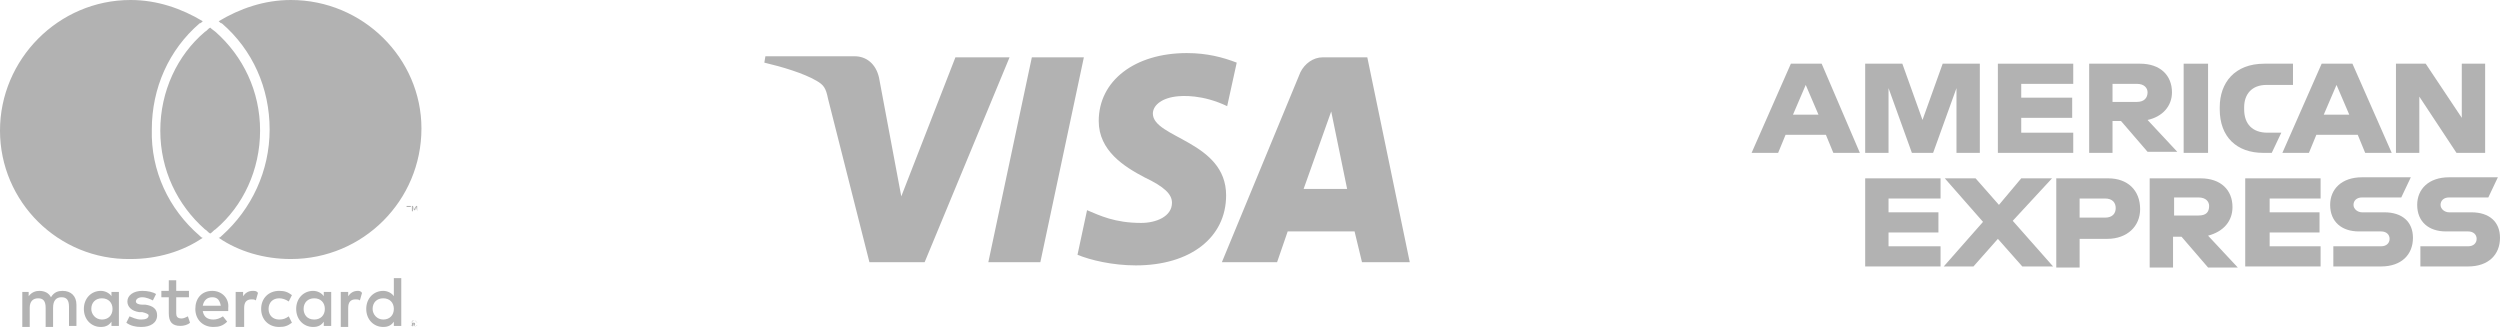
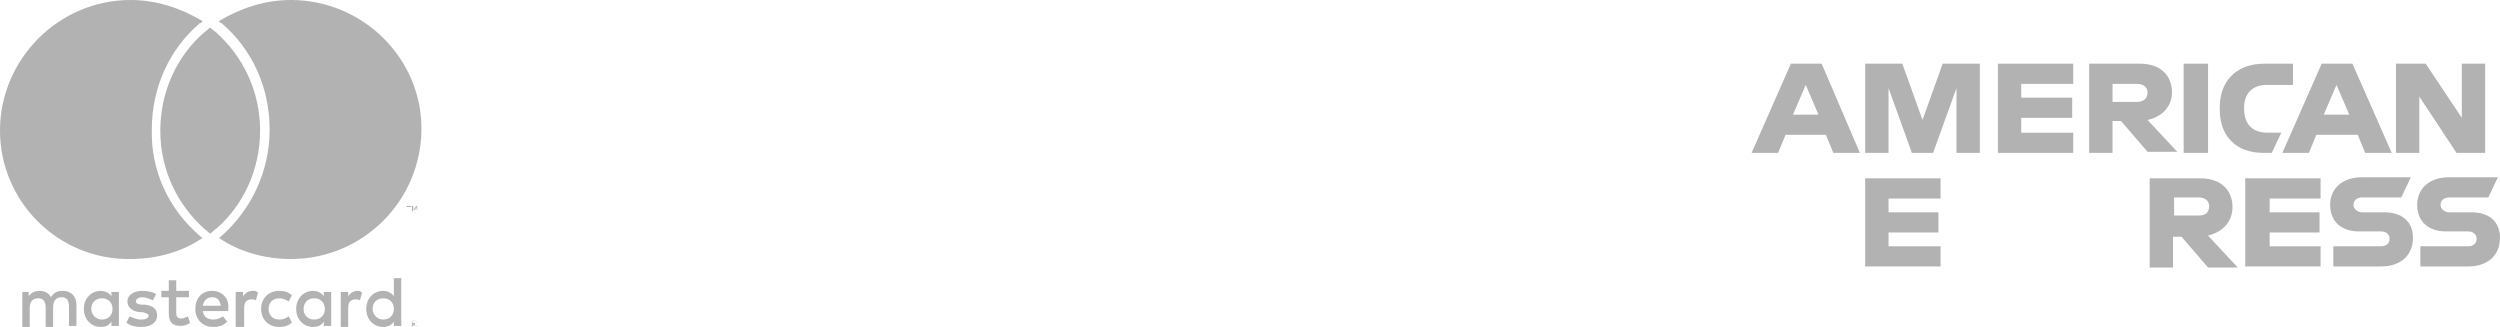
<svg xmlns="http://www.w3.org/2000/svg" version="1.1" id="Layer_1" x="0px" y="0px" viewBox="0 0 235.5 30.8" style="enable-background:new 0 0 235.5 30.8;" xml:space="preserve">
  <style type="text/css">
	.st0{fill-rule:evenodd;clip-rule:evenodd;fill:#B2B2B2;}
</style>
  <g id="PWI_Method_02_FooterAlternatives" transform="translate(-1212, -932)">
    <g id="logo-band-iyzico-copy-2" transform="translate(1212, 932)">
      <g id="Amex" transform="translate(294, 6)">
        <polygon id="Fill-2" class="st0" points="-88.3,8.4 -87.2,8.4 -86,8.4 -86,4.2 -86,0 -87.1,0 -88.3,0 -88.3,4.2    " />
        <path id="Fill-3" class="st0" d="M-89.4,2.7c0-1.6-1.1-2.7-3-2.7h-4.8v8.4h2.2v-3h0.8l2.5,2.9h2.8l-2.8-3     C-90.3,5-89.4,4-89.4,2.7 M-92.7,3.6H-95V1.9h2.3c0.7,0,1,0.4,1,0.8C-91.7,3.2-92,3.6-92.7,3.6" />
        <path id="Fill-4" class="st0" d="M-82.6,4.3V4.1c0-1.2,0.7-2.1,2.1-2.1h2.5V0h-2.7c-2.8,0-4.2,1.8-4.2,4.1v0.2     c0,2.6,1.6,4.1,4.1,4.1h0.8l0.9-1.9h-1.3C-81.8,6.5-82.6,5.7-82.6,4.3" />
-         <path id="Fill-5" class="st0" d="M-125.3,0l-3.7,8.4h2.5l0.7-1.7h3.8l0.7,1.7h2.5l-3.6-8.4H-125.3z M-125.1,4.8l1.2-2.8l1.2,2.8     H-125.1z" />
+         <path id="Fill-5" class="st0" d="M-125.3,0l-3.7,8.4h2.5l0.7-1.7h3.8l0.7,1.7h2.5l-3.6-8.4z M-125.1,4.8l1.2-2.8l1.2,2.8     H-125.1z" />
        <polygon id="Fill-6" class="st0" points="-112.9,5.3 -114.8,0 -118.3,0 -118.3,8.4 -116.1,8.4 -116.1,2.3 -113.9,8.4 -111.9,8.4      -109.7,2.3 -109.7,8.4 -107.5,8.4 -107.5,0 -111,0    " />
        <polygon id="Fill-7" class="st0" points="-105.8,8.4 -98.7,8.4 -98.7,6.5 -103.6,6.5 -103.6,5.1 -98.8,5.1 -98.8,3.2 -103.6,3.2      -103.6,1.9 -98.7,1.9 -98.7,0 -105.8,0    " />
        <path id="Fill-8" class="st0" d="M-75.3,0L-79,8.4h2.5l0.7-1.7h3.9l0.7,1.7h2.5L-72.4,0H-75.3z M-75.1,4.8l1.2-2.8l1.2,2.8H-75.1     z" />
        <polygon id="Fill-9" class="st0" points="-62.1,5.1 -65.5,0 -68.3,0 -68.3,8.4 -66.1,8.4 -66.1,3.1 -62.6,8.4 -59.9,8.4 -59.9,0      -62.1,0    " />
        <path id="Fill-11" class="st0" d="M-69.4,14h-2.1c-0.4,0-0.8-0.3-0.8-0.7s0.3-0.7,0.8-0.7h3.7l0.9-1.9h-4.6c-1.9,0-3,1.1-3,2.6     c0,1.6,1.1,2.5,2.7,2.5h2.1c0.5,0,0.8,0.3,0.8,0.7c0,0.4-0.3,0.7-0.8,0.7h-4.5v1.9h4.5c1.9,0,3-1.1,3-2.7     C-66.7,14.9-67.7,14-69.4,14" />
        <path id="Fill-13" class="st0" d="M-83.7,13.5c0-1.6-1.1-2.7-3-2.7h-4.8v8.4h2.2v-2.9h0.8l2.5,2.9h2.8l-2.8-3     C-84.5,15.8-83.7,14.8-83.7,13.5 M-86.9,14.3h-2.3v-1.7h2.3c0.7,0,1,0.4,1,0.8C-85.9,14-86.2,14.3-86.9,14.3" />
        <polygon id="Fill-15" class="st0" points="-82.5,19.1 -75.4,19.1 -75.4,17.2 -80.2,17.2 -80.2,15.9 -75.5,15.9 -75.5,14      -80.2,14 -80.2,12.7 -75.4,12.7 -75.4,10.8 -82.5,10.8    " />
-         <path id="Fill-17" class="st0" d="M-95.4,10.8h-4.9v8.4h2.2v-2.7h2.6c1.9,0,3.1-1.2,3.1-2.8C-92.4,11.9-93.6,10.8-95.4,10.8      M-95.7,14.5h-2.4v-1.8h2.4c0.7,0,1,0.4,1,0.9C-94.7,14.1-95,14.5-95.7,14.5" />
        <path id="Fill-18" class="st0" d="M-61.2,14h-2.1c-0.4,0-0.8-0.3-0.8-0.7s0.3-0.7,0.8-0.7h3.7l0.9-1.9h-4.6c-1.9,0-3,1.1-3,2.6     c0,1.6,1.1,2.5,2.7,2.5h2.1c0.5,0,0.8,0.3,0.8,0.7c0,0.4-0.3,0.7-0.8,0.7H-66v1.9h4.5c1.9,0,3-1.1,3-2.7     C-58.5,14.9-59.5,14-61.2,14" />
        <polygon id="Fill-19" class="st0" points="-118.3,19.1 -111.2,19.1 -111.2,17.2 -116.1,17.2 -116.1,15.9 -111.4,15.9 -111.4,14      -116.1,14 -116.1,12.7 -111.2,12.7 -111.2,10.8 -118.3,10.8    " />
-         <polygon id="Fill-20" class="st0" points="-100.7,10.8 -103.6,10.8 -105.7,13.3 -107.9,10.8 -110.8,10.8 -107.2,14.9      -110.9,19.1 -108.1,19.1 -105.8,16.5 -103.5,19.1 -100.6,19.1 -104.4,14.8    " />
      </g>
      <g id="Visa" transform="translate(201, 5)">
-         <path class="st0" d="M-105.9,0.4l-8,19.3h-5.2L-123,4.3c-0.2-1-0.4-1.3-1.1-1.7c-1.2-0.7-3.2-1.3-4.9-1.7l0.1-0.6h8.4     c1.1,0,2,0.7,2.3,2l2.1,11.2l5.1-13.1C-111,0.4-105.9,0.4-105.9,0.4z M-85.5,13.4c0-5.1-6.9-5.4-6.9-7.7c0-0.7,0.7-1.4,2.1-1.6     c0.7-0.1,2.6-0.2,4.9,0.9l0.9-4.1C-85.8,0.4-87.3,0-89.2,0c-4.9,0-8.3,2.6-8.3,6.4c0,2.8,2.4,4.3,4.3,5.3     c1.9,0.9,2.6,1.6,2.6,2.4c0,1.3-1.5,1.9-2.9,1.9c-2.5,0-3.9-0.7-5.1-1.2l-0.9,4.2c1.2,0.5,3.3,1,5.5,1     C-88.9,20-85.5,17.4-85.5,13.4L-85.5,13.4z M-72.7,19.7h4.5l-4-19.3h-4.2c-0.9,0-1.7,0.6-2.1,1.4l-7.4,17.9h5.2l1-2.9h6.3     L-72.7,19.7z M-78.2,12.8l2.6-7.3l1.5,7.3H-78.2z M-98.9,0.4l-4.1,19.3h-4.9l4.1-19.3C-103.8,0.4-98.9,0.4-98.9,0.4z" />
-       </g>
+         </g>
      <g id="mc_vrt_solid_rev-2" transform="translate(129, 0)">
        <path id="mc_vrt_solid_rev" class="st0" d="M-109.2,2.6c-0.2,0.1-0.3,0.3-0.5,0.4c-2.6,2.2-4.2,5.6-4.2,9.3s1.6,7,4.2,9.3     c0.2,0.1,0.3,0.3,0.5,0.4c0.2-0.1,0.3-0.3,0.5-0.4c2.6-2.2,4.2-5.6,4.2-9.3s-1.6-7-4.2-9.3C-108.8,2.9-109,2.8-109.2,2.6     L-109.2,2.6z M-101.6,0c-2.5,0-4.8,0.8-6.8,2c0.1,0.1,0.2,0.2,0.3,0.2c2.9,2.5,4.5,6.1,4.5,10s-1.7,7.5-4.5,10     c-0.1,0.1-0.2,0.2-0.3,0.2c1.9,1.3,4.3,2,6.8,2c6.8,0,12.3-5.5,12.3-12.3C-89.3,5.5-94.8,0-101.6,0z M-110.2,22.2     c0.1,0.1,0.2,0.2,0.3,0.2c-1.9,1.3-4.3,2-6.8,2c-6.8,0.1-12.3-5.4-12.3-12.1S-123.5,0-116.7,0c2.5,0,4.8,0.8,6.8,2     c-0.1,0.1-0.2,0.2-0.3,0.2c-2.9,2.5-4.5,6.1-4.5,10C-114.8,16.1-113.1,19.7-110.2,22.2z M-89.7,19.9v-0.5h-0.1l-0.2,0.3l-0.1-0.3     h-0.1v0.5h0.1v-0.4l0.1,0.3h0.1l0.1-0.3L-89.7,19.9L-89.7,19.9z M-90.5,19.9v-0.4h0.2v-0.1h-0.4v0.1h0.2V19.9L-90.5,19.9z      M-90.1,30.5L-90.1,30.5L-90.1,30.5c0.1,0.1,0.1,0.1,0.1,0.1l0,0l0,0C-90,30.5-90,30.5-90.1,30.5L-90.1,30.5z M-90,30.4L-90,30.4     c0.1,0,0.1,0.1,0.1,0.1s0,0,0,0.1c0,0,0,0-0.1,0l0.1,0.1H-90l-0.1-0.1l0,0v0.1h-0.1v-0.3C-90.2,30.4-90,30.4-90,30.4z M-90,30.8     L-90,30.8c0.1,0,0.2-0.1,0.2-0.1s0,0,0.1-0.1v-0.1v-0.1c0,0,0-0.1-0.1-0.1c0,0,0,0-0.1-0.1H-90h-0.1c0,0-0.1,0-0.1,0.1     c0,0,0,0-0.1,0.1v0.1v0.1c0,0,0,0.1,0.1,0.1C-90.2,30.7-90.2,30.8-90,30.8C-90.1,30.8-90.1,30.8-90,30.8z M-90,30.2L-90,30.2     c0.1,0,0.2,0,0.2,0.1l0.1,0.1v0.1v0.1c0,0,0,0.1-0.1,0.1l-0.1,0.1H-90h-0.1c0,0-0.1,0-0.1-0.1l-0.1-0.1v-0.1v-0.1     c0,0,0-0.1,0.1-0.1L-90,30.2C-90.1,30.2-90.1,30.2-90,30.2z M-120.4,29.1c0-0.6,0.4-1,1-1s1,0.4,1,1s-0.4,1-1,1     S-120.4,29.6-120.4,29.1z M-117.8,29.1v-1.6h-0.7v0.4c-0.2-0.3-0.6-0.5-1-0.5c-0.9,0-1.6,0.7-1.6,1.7s0.7,1.7,1.6,1.7     c0.5,0,0.8-0.2,1-0.5v0.4h0.7V29.1z M-93.9,29.1c0-0.6,0.4-1,1-1s1,0.4,1,1s-0.4,1-1,1S-93.9,29.6-93.9,29.1z M-91.2,29.1v-2.9     h-0.7v1.7c-0.2-0.3-0.6-0.5-1-0.5c-0.9,0-1.6,0.7-1.6,1.7s0.7,1.7,1.6,1.7c0.5,0,0.8-0.2,1-0.5v0.4h0.7V29.1z M-109,28     c0.5,0,0.7,0.3,0.8,0.8h-1.7C-109.8,28.3-109.5,28-109,28z M-109,27.4c-1,0-1.6,0.7-1.6,1.7s0.7,1.7,1.7,1.7     c0.5,0,0.9-0.1,1.3-0.5l-0.4-0.5c-0.3,0.2-0.6,0.3-0.9,0.3c-0.5,0-0.9-0.2-1-0.8h2.4c0-0.1,0-0.2,0-0.3     C-107.4,28.1-108.1,27.4-109,27.4z M-100.4,29.1c0-0.6,0.4-1,1-1s1,0.4,1,1s-0.4,1-1,1C-100.1,30.1-100.4,29.6-100.4,29.1z      M-97.8,29.1v-1.6h-0.7v0.4c-0.2-0.3-0.6-0.5-1-0.5c-0.9,0-1.6,0.7-1.6,1.7s0.7,1.7,1.6,1.7c0.5,0,0.8-0.2,1-0.5v0.4h0.7V29.1z      M-104.4,29.1c0,1,0.7,1.7,1.7,1.7c0.5,0,0.8-0.1,1.2-0.4l-0.3-0.6c-0.3,0.2-0.5,0.3-0.9,0.3c-0.6,0-1-0.4-1-1s0.4-1,1-1     c0.3,0,0.6,0.1,0.9,0.3l0.3-0.6c-0.4-0.3-0.7-0.4-1.2-0.4C-103.7,27.4-104.4,28.1-104.4,29.1z M-95.3,27.4     c-0.4,0-0.7,0.2-0.9,0.5v-0.4h-0.7v3.3h0.7V29c0-0.5,0.2-0.8,0.7-0.8c0.1,0,0.3,0,0.4,0.1l0.2-0.7C-95,27.4-95.2,27.4-95.3,27.4z      M-114.3,27.7c-0.3-0.2-0.8-0.3-1.3-0.3c-0.8,0-1.4,0.4-1.4,1c0,0.5,0.4,0.9,1.1,1h0.3c0.4,0.1,0.6,0.2,0.6,0.3     c0,0.3-0.3,0.4-0.7,0.4c-0.5,0-0.8-0.2-1.1-0.3l-0.3,0.6c0.4,0.3,0.9,0.4,1.4,0.4c0.9,0,1.5-0.4,1.5-1.1c0-0.6-0.4-0.9-1.1-1     h-0.3c-0.3,0-0.6-0.1-0.6-0.3c0-0.2,0.2-0.4,0.6-0.4s0.8,0.2,1,0.3L-114.3,27.7z M-105.2,27.4c-0.4,0-0.7,0.2-0.9,0.5v-0.4h-0.7     v3.3h0.8V29c0-0.5,0.2-0.8,0.7-0.8c0.1,0,0.3,0,0.4,0.1l0.2-0.7C-104.8,27.4-105,27.4-105.2,27.4z M-111.2,27.4h-1.2v-1h-0.7v1     h-0.7V28h0.7v1.5c0,0.8,0.3,1.2,1.1,1.2c0.3,0,0.7-0.1,0.9-0.3l-0.2-0.6c-0.2,0.1-0.4,0.2-0.6,0.2c-0.4,0-0.5-0.2-0.5-0.5V28h1.2     C-111.2,28-111.2,27.4-111.2,27.4z M-121.8,30.7v-2c0-0.8-0.5-1.3-1.3-1.3c-0.4,0-0.8,0.1-1.1,0.6c-0.2-0.4-0.6-0.6-1.1-0.6     c-0.3,0-0.7,0.1-1,0.5v-0.4h-0.6v3.3h0.7V29c0-0.6,0.3-0.9,0.8-0.9s0.7,0.3,0.7,0.9v1.8h0.7V29c0-0.7,0.3-1,0.8-1     s0.7,0.3,0.7,0.9v1.8L-121.8,30.7L-121.8,30.7z" />
      </g>
    </g>
  </g>
</svg>